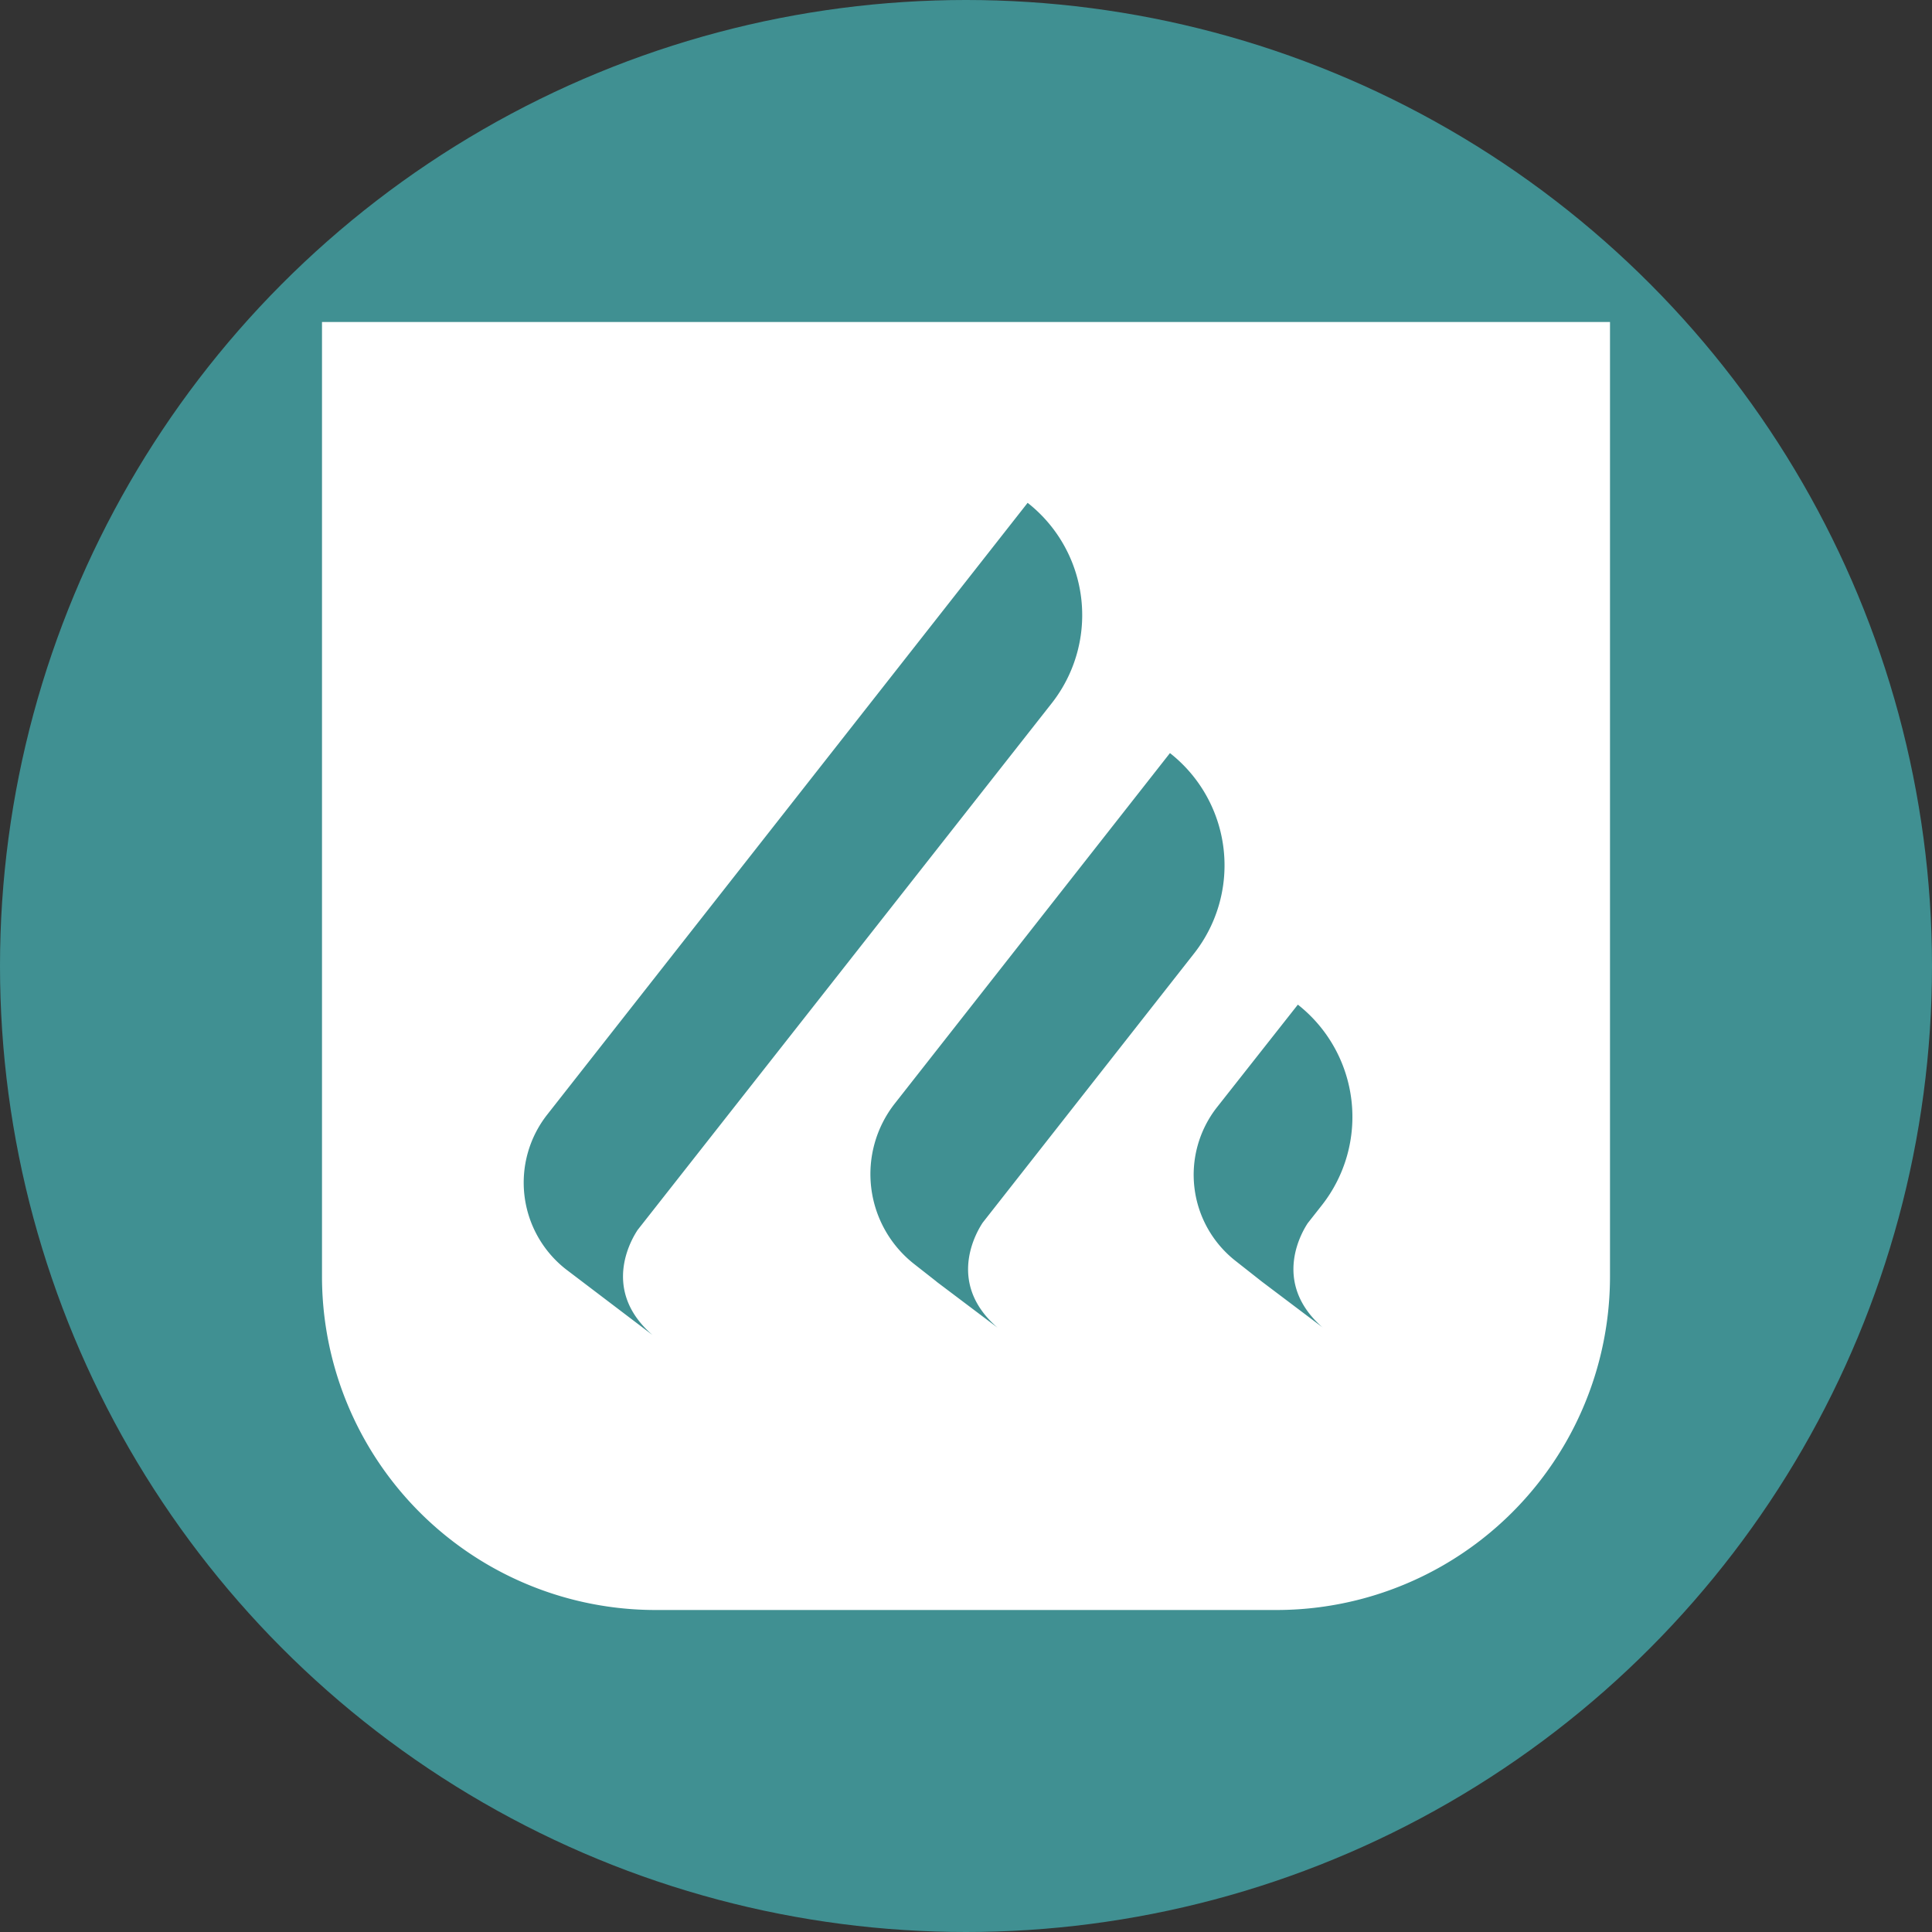
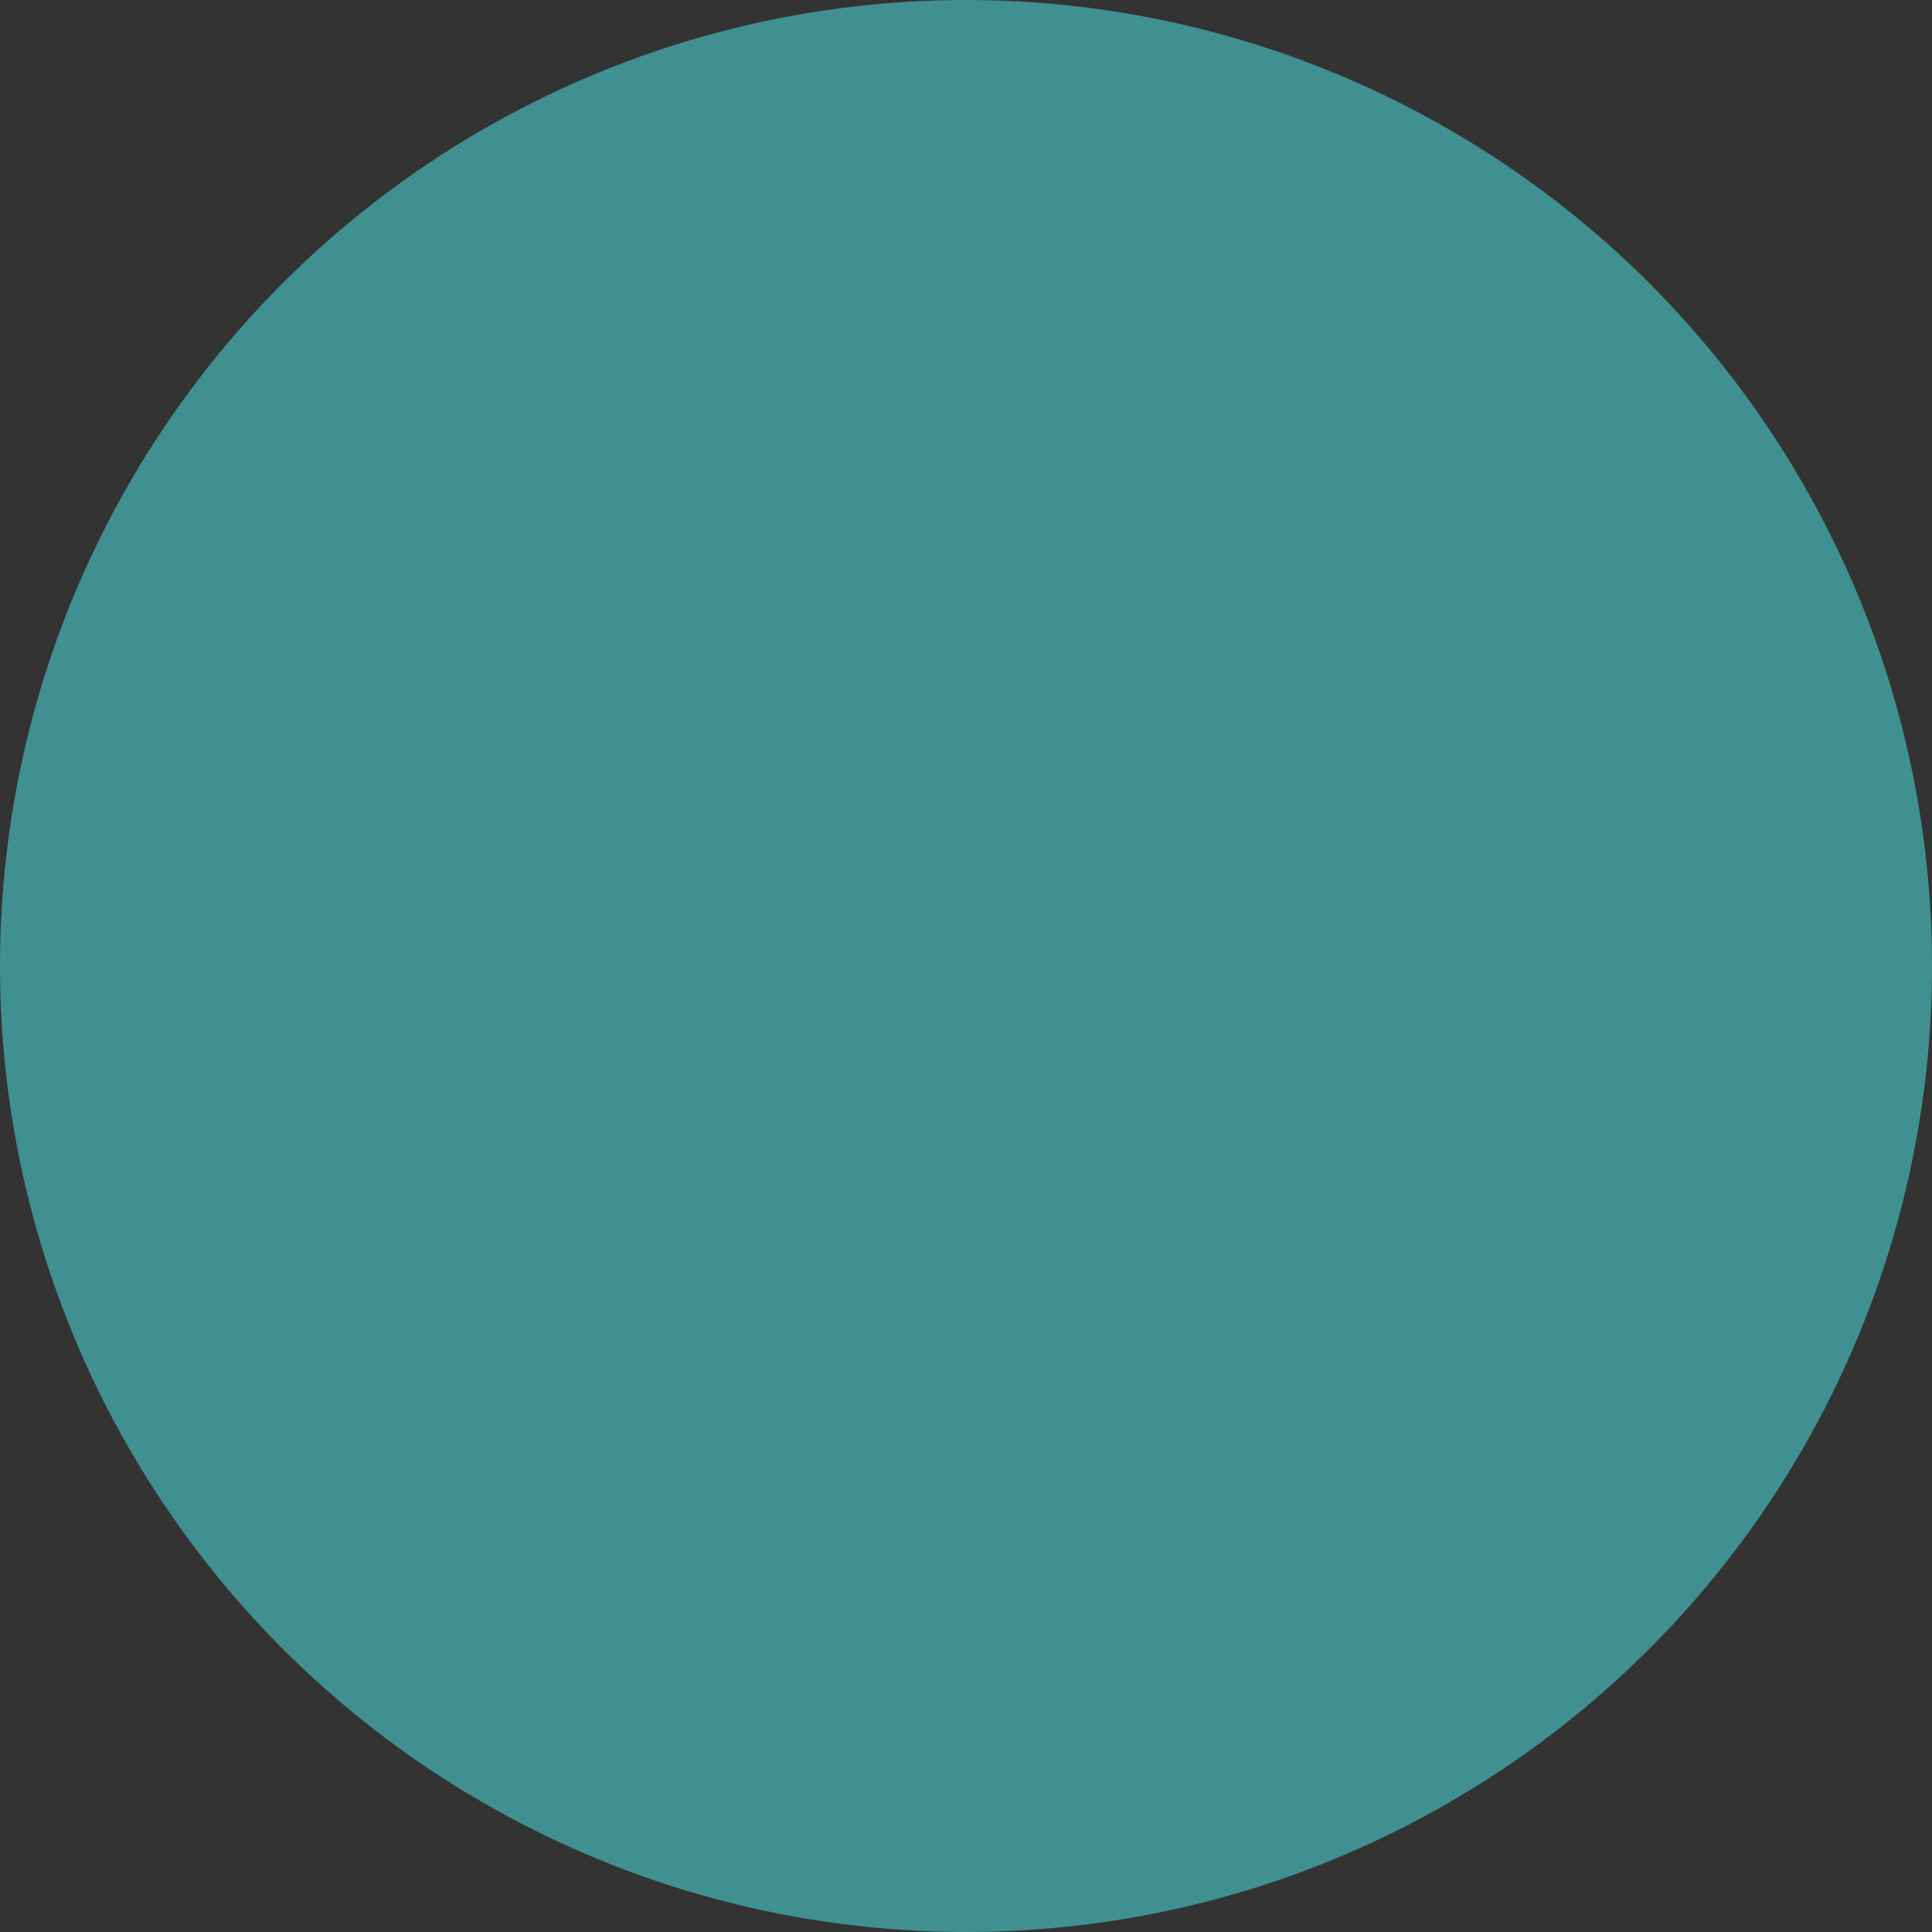
<svg xmlns="http://www.w3.org/2000/svg" id="Layer_1" data-name="Layer 1" viewBox="0 0 300 300" width="300" height="300">
  <rect x="0" y="0" width="300" height="300" fill="#333333" stroke="none" />
  <defs>
    <clipPath id="bz_circular_clip">
      <circle cx="150.0" cy="150.0" r="150.0" />
    </clipPath>
  </defs>
  <g clip-path="url(#bz_circular_clip)">
    <rect x="-0.5" y="-0.5" width="301" height="301" fill="#409092" />
-     <path d="M205.42,206.16,195.93,199h0l-4-3.15A17,17,0,0,1,189,171.9L201.53,156h0a22.18,22.18,0,0,1,3.74,31.13l-2.21,2.81c-.65,1-5.84,9.11,2.36,16.23Zm-60-7.16-3.48-2.73a17.75,17.75,0,0,1-3-24.91l42.73-54.42h0a22.16,22.16,0,0,1,3.74,31.12l-32.83,41.81c-.36.58-6.13,9,2.32,16.29L145.4,199Zm-57.56-1.92a17.09,17.09,0,0,1-2.89-24l74.6-95a22.16,22.16,0,0,1,3.74,31.12L99,191l0,0c-.34.56-6.15,8.95,2.32,16.3ZM50,50V198.19A51.8,51.8,0,0,0,101.81,250h96.38A51.8,51.8,0,0,0,250,198.19V50Z" fill="#fff" fill-rule="evenodd" />
  </g>
</svg>